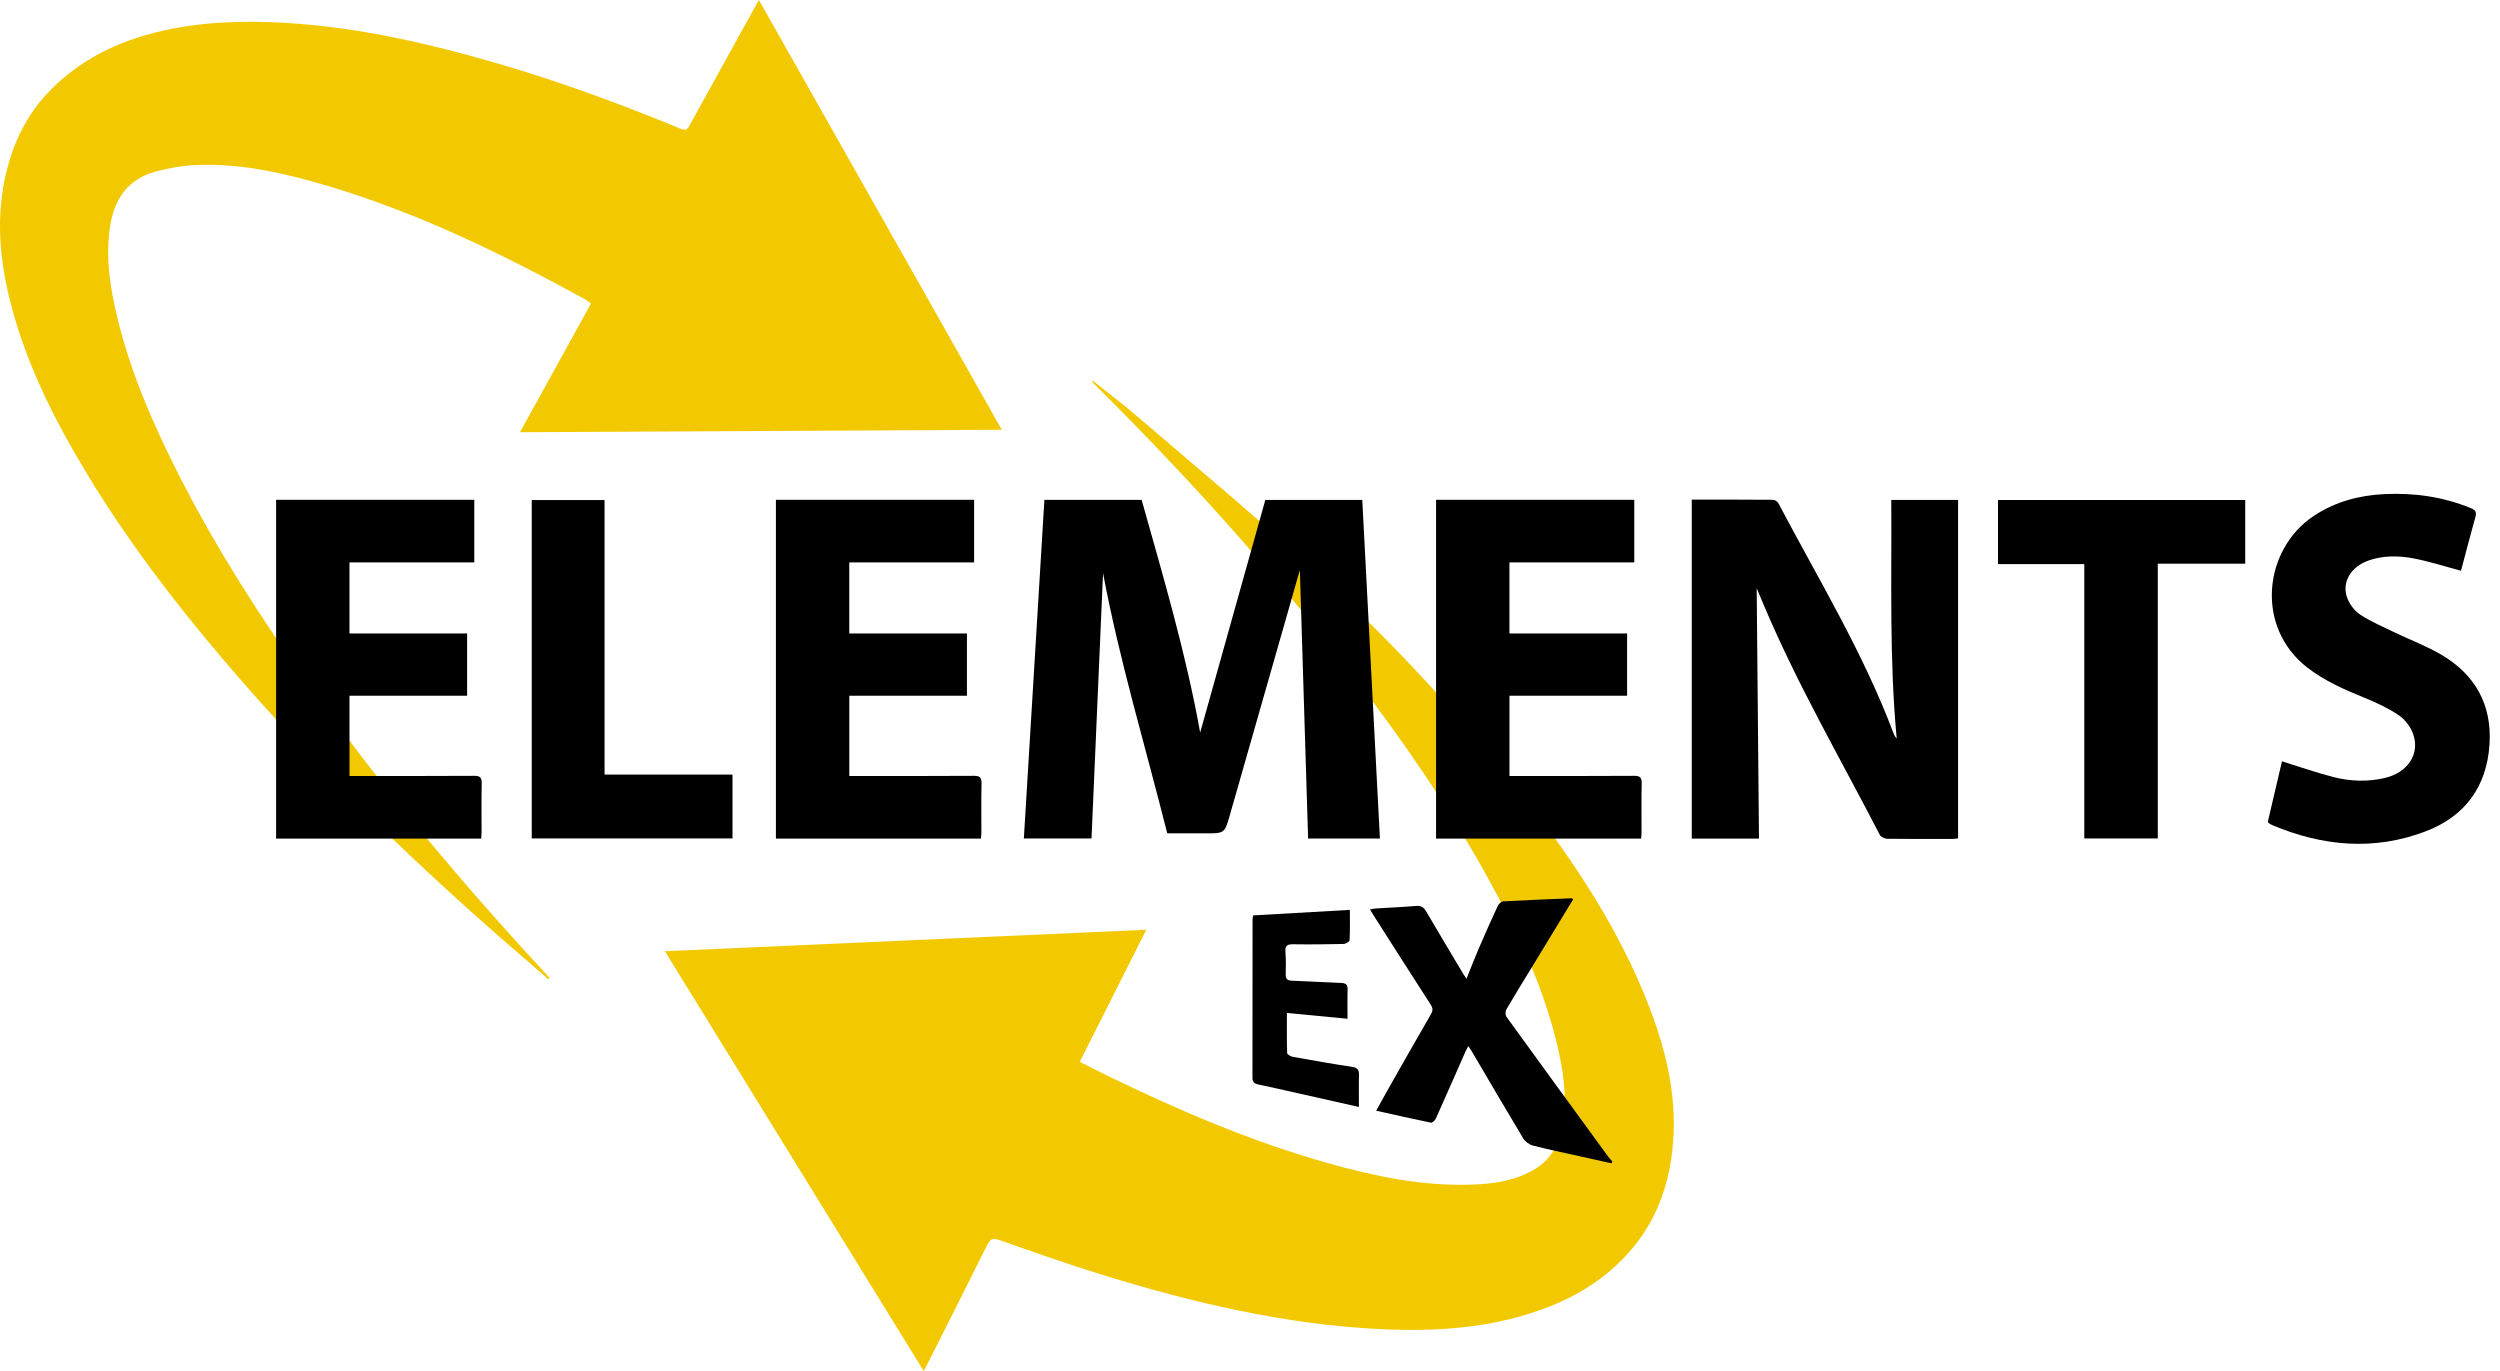
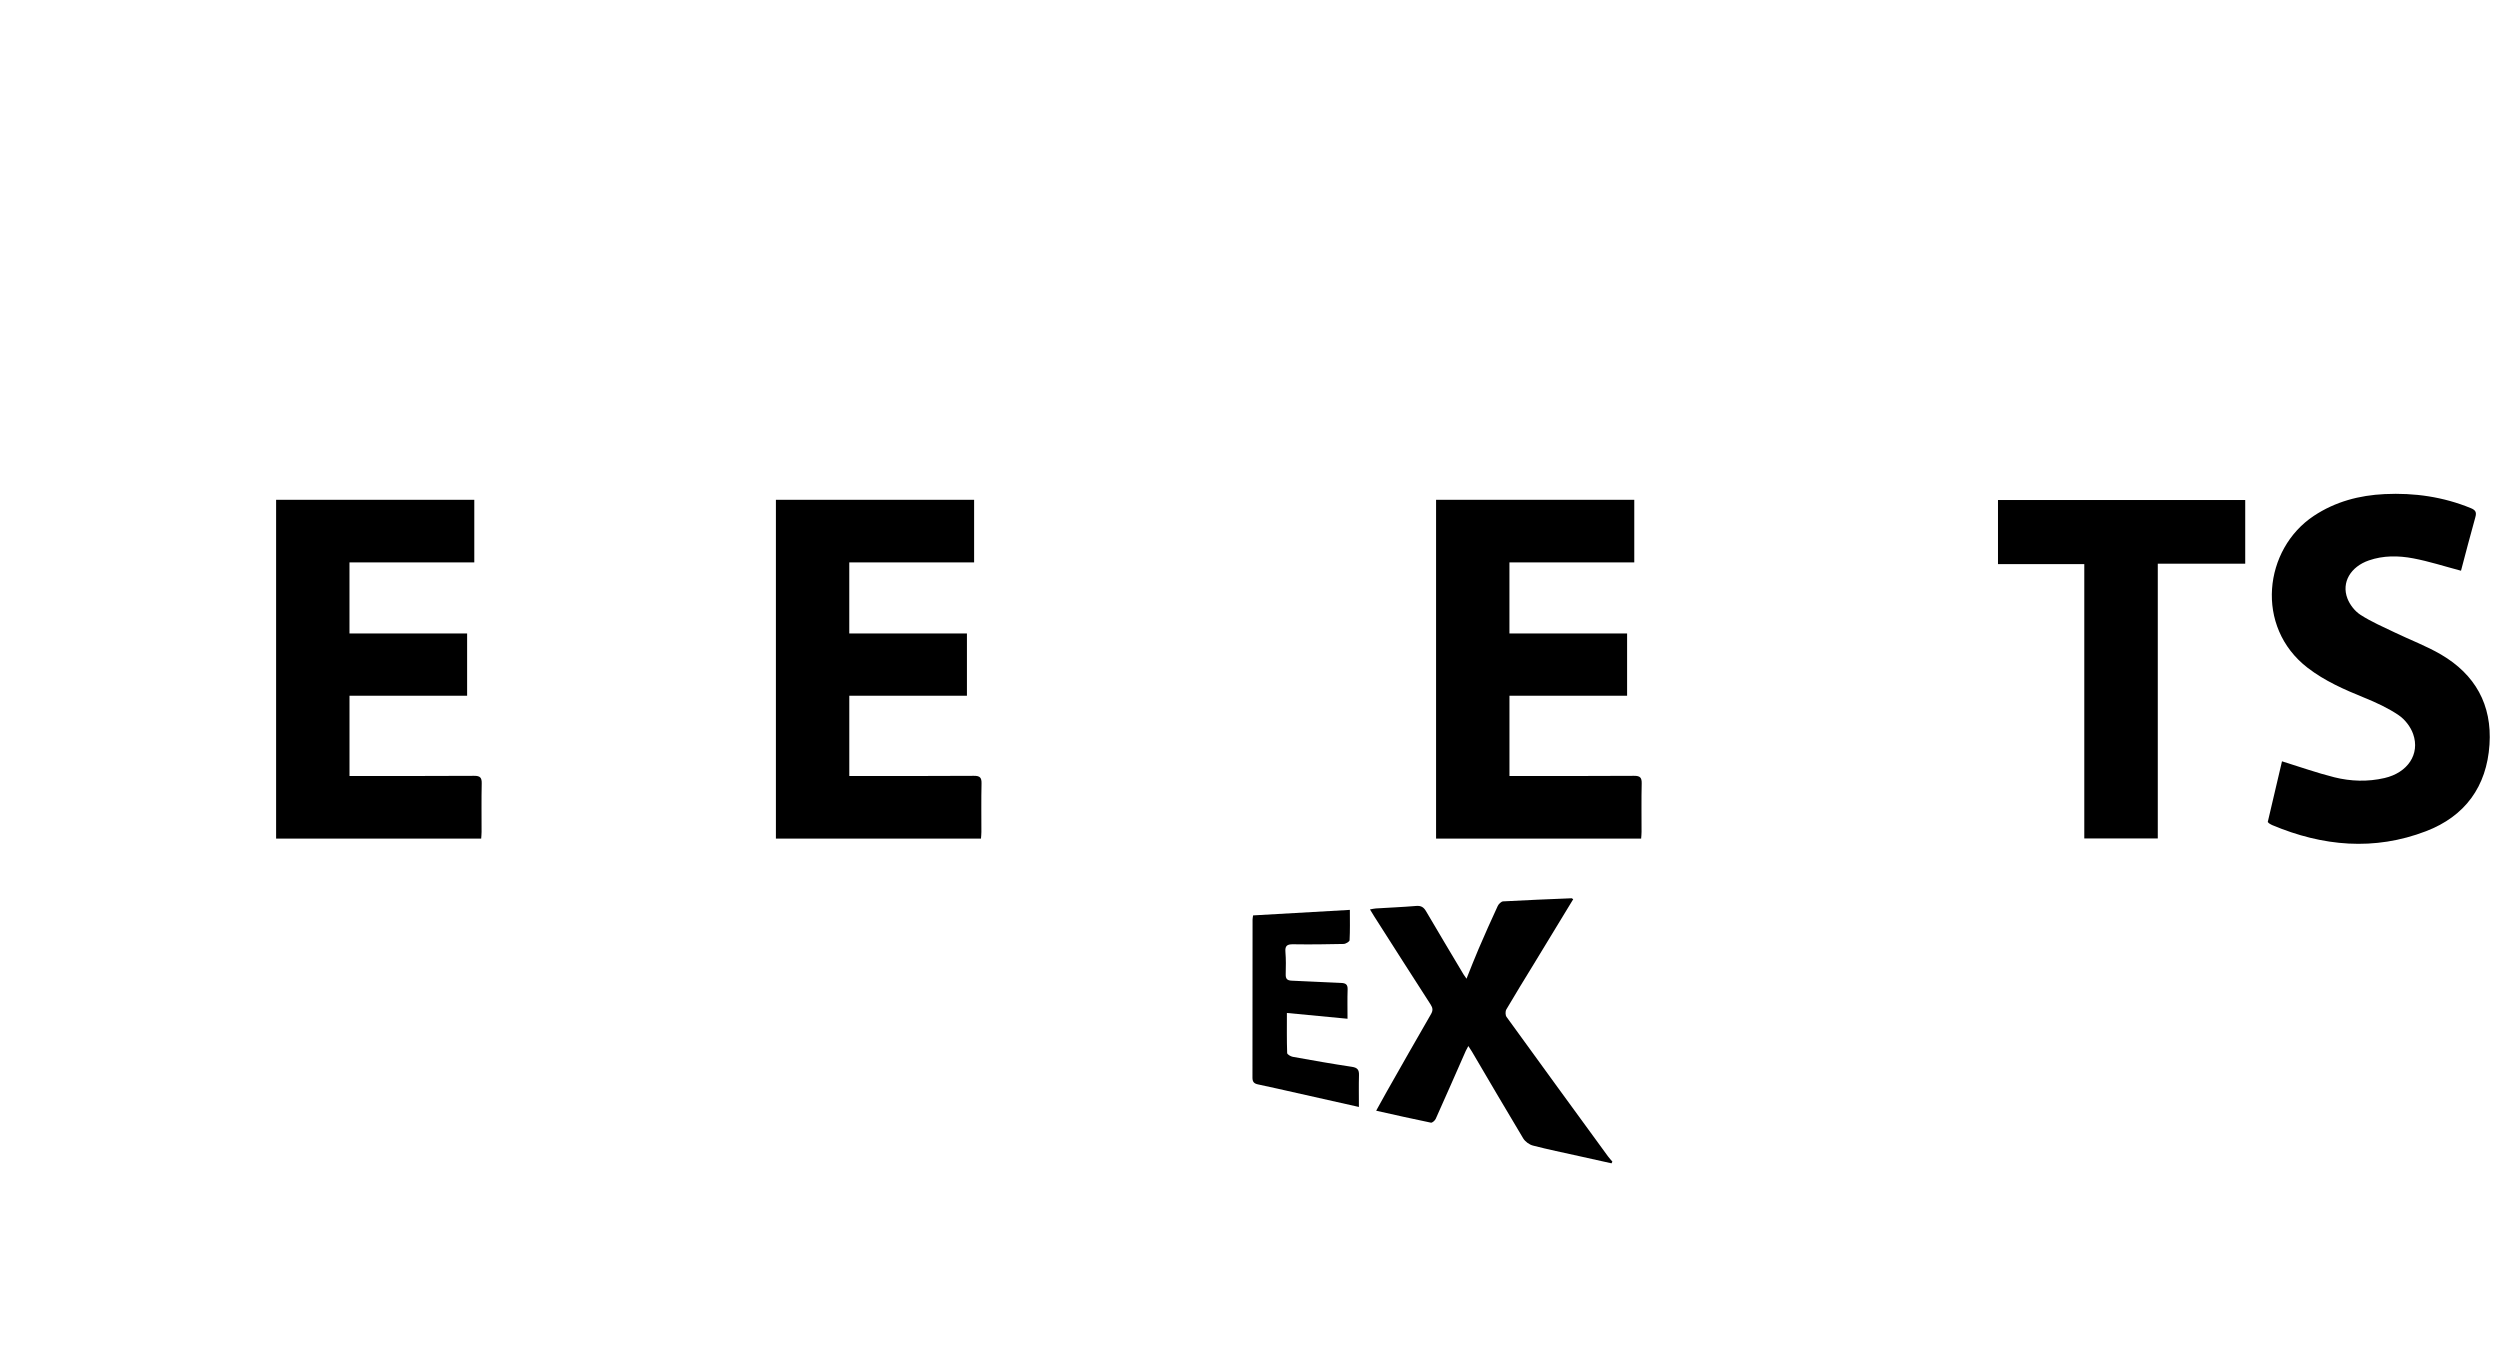
<svg xmlns="http://www.w3.org/2000/svg" width="124" height="68" viewBox="0 0 124 68" fill="none">
-   <path d="M27.201 48.572C26.41 47.886 25.616 47.203 24.828 46.513C19.918 42.213 15.268 37.654 11.04 32.675C8.579 29.779 6.283 26.759 4.314 23.502C2.716 20.859 1.331 18.116 0.546 15.107C-0.029 12.906 -0.228 10.691 0.335 8.453C0.696 7.017 1.336 5.705 2.348 4.63C3.621 3.276 5.193 2.367 6.976 1.817C9.058 1.176 11.192 1.025 13.351 1.097C17.235 1.228 20.989 2.072 24.702 3.153C27.789 4.052 30.799 5.166 33.77 6.39C34.056 6.508 34.126 6.356 34.228 6.172C35.294 4.239 36.362 2.306 37.43 0.374C37.492 0.262 37.556 0.151 37.642 0C41.656 7.102 45.646 14.162 49.689 21.316C41.692 21.357 33.778 21.397 25.791 21.438C26.98 19.283 28.136 17.188 29.312 15.057C29.214 14.985 29.129 14.907 29.03 14.853C24.923 12.595 20.721 10.546 16.209 9.209C14.086 8.579 11.93 8.086 9.693 8.189C9.021 8.22 8.338 8.338 7.689 8.519C6.39 8.879 5.7 9.818 5.48 11.114C5.215 12.675 5.447 14.204 5.812 15.723C6.468 18.457 7.58 21.013 8.846 23.508C10.752 27.264 13.025 30.793 15.475 34.212C19.02 39.157 22.916 43.814 27.052 48.273C27.124 48.351 27.19 48.434 27.258 48.515C27.239 48.534 27.22 48.553 27.201 48.572Z" fill="#F2C900" />
-   <path d="M45.815 68C41.534 61.057 37.283 54.161 32.978 47.18C40.96 46.824 48.875 46.472 56.855 46.116C55.745 48.321 54.663 50.468 53.558 52.664C54.022 52.898 54.452 53.123 54.889 53.336C58.424 55.058 62.03 56.607 65.823 57.679C68.173 58.343 70.555 58.846 73.019 58.756C74.11 58.716 75.183 58.566 76.145 57.976C77.026 57.435 77.397 56.599 77.535 55.627C77.723 54.305 77.525 53.008 77.213 51.727C76.526 48.91 75.306 46.309 73.926 43.778C71.915 40.091 69.533 36.648 66.973 33.326C63.07 28.258 58.793 23.523 54.249 19.025C54.21 18.986 54.174 18.944 54.173 18.862C54.887 19.431 55.619 19.979 56.311 20.572C59.119 22.981 61.967 25.347 64.702 27.835C68.726 31.494 72.454 35.443 75.773 39.761C78.195 42.913 80.372 46.218 81.809 49.954C82.692 52.25 83.229 54.612 82.944 57.095C82.74 58.875 82.137 60.515 80.984 61.896C79.873 63.229 78.46 64.176 76.84 64.811C74.172 65.857 71.388 66.058 68.564 65.929C63.781 65.71 59.163 64.619 54.613 63.212C52.926 62.69 51.259 62.102 49.593 61.515C49.263 61.399 49.121 61.432 48.963 61.751C47.979 63.741 46.974 65.719 45.975 67.701C45.933 67.785 45.887 67.867 45.815 68Z" fill="#F2C900" />
-   <path d="M51.802 24.794H56.625C57.704 28.628 58.831 32.44 59.528 36.336C60.605 32.489 61.685 28.633 62.76 24.796H67.569C67.861 30.398 68.152 35.984 68.444 41.592H64.882C64.747 37.183 64.611 32.77 64.473 28.284C64.428 28.436 64.4 28.529 64.373 28.623C63.248 32.564 62.124 36.505 60.996 40.445C60.74 41.336 60.731 41.334 59.805 41.334H57.896C56.812 37.022 55.53 32.788 54.711 28.429C54.52 32.808 54.33 37.187 54.139 41.589H50.783C51.122 36 51.461 30.411 51.802 24.794Z" fill="black" />
-   <path d="M83.911 24.781C85.273 24.781 86.61 24.778 87.946 24.789C88.037 24.79 88.166 24.881 88.211 24.965C90.198 28.738 92.428 32.39 93.931 36.405C93.962 36.487 94.01 36.562 94.077 36.632C93.704 32.69 93.834 28.746 93.807 24.796H97.121V41.58C97.052 41.59 96.974 41.61 96.895 41.61C95.797 41.612 94.698 41.618 93.6 41.603C93.476 41.602 93.292 41.514 93.239 41.412C91.293 37.643 89.158 33.969 87.501 30.053C87.39 29.792 87.281 29.53 87.132 29.176C87.17 33.374 87.208 37.474 87.245 41.593H83.911V24.781Z" fill="black" />
  <path d="M13.695 24.79H23.525V27.895H17.334V31.419H23.169V34.51H17.335V38.488C17.474 38.488 17.611 38.488 17.748 38.488C19.671 38.488 21.594 38.494 23.516 38.481C23.818 38.479 23.9 38.571 23.893 38.865C23.875 39.664 23.888 40.464 23.886 41.264C23.886 41.369 23.874 41.474 23.867 41.594H13.695V24.79Z" fill="black" />
  <path d="M38.485 24.79H48.316V27.895H42.124V31.419H47.96V34.51H42.125V38.488C42.264 38.488 42.402 38.488 42.539 38.488C44.462 38.488 46.384 38.495 48.307 38.481C48.609 38.479 48.691 38.571 48.684 38.865C48.665 39.664 48.678 40.464 48.677 41.264C48.677 41.369 48.665 41.474 48.657 41.594H38.485V24.79Z" fill="black" />
  <path d="M71.229 24.79H81.06V27.895H74.868V31.419H80.704V34.51H74.869V38.488C75.008 38.488 75.146 38.488 75.283 38.488C77.206 38.488 79.128 38.495 81.05 38.481C81.353 38.479 81.435 38.571 81.428 38.865C81.409 39.664 81.422 40.464 81.421 41.264C81.421 41.369 81.409 41.474 81.401 41.594H71.229V24.79Z" fill="black" />
  <path d="M122.066 28.308C121.251 28.093 120.481 27.842 119.692 27.693C118.965 27.556 118.216 27.547 117.497 27.796C116.593 28.108 116.128 28.884 116.43 29.679C116.549 29.992 116.799 30.314 117.078 30.494C117.614 30.841 118.21 31.096 118.789 31.375C119.55 31.742 120.35 32.04 121.076 32.465C122.768 33.456 123.61 34.955 123.479 36.93C123.342 39.017 122.263 40.487 120.33 41.228C117.765 42.212 115.207 41.98 112.702 40.925C112.648 40.902 112.597 40.869 112.547 40.838C112.528 40.826 112.514 40.805 112.481 40.77C112.72 39.753 112.961 38.724 113.187 37.761C114.063 38.032 114.914 38.336 115.786 38.554C116.601 38.757 117.443 38.783 118.271 38.591C119.42 38.326 120.043 37.406 119.692 36.408C119.567 36.051 119.286 35.684 118.973 35.473C118.446 35.116 117.853 34.843 117.26 34.602C116.274 34.201 115.31 33.779 114.457 33.122C111.822 31.09 112.286 27.229 114.769 25.585C115.836 24.879 117.023 24.566 118.281 24.507C119.752 24.437 121.182 24.641 122.554 25.204C122.793 25.303 122.846 25.41 122.777 25.655C122.525 26.548 122.295 27.448 122.066 28.308Z" fill="black" />
  <path d="M103.381 27.98H99.1V24.801H111.363V27.959H107.026V41.587H103.381V27.98Z" fill="black" />
-   <path d="M29.986 38.419H36.332V41.586H26.374V24.803H29.986V38.419Z" fill="black" />
  <path d="M79.932 57.701C79.389 57.58 78.846 57.46 78.303 57.339C77.546 57.17 76.785 57.015 76.034 56.82C75.853 56.773 75.649 56.625 75.552 56.465C74.691 55.035 73.851 53.591 73.004 52.153C72.958 52.073 72.904 51.998 72.829 51.883C72.773 51.988 72.734 52.054 72.703 52.123C72.207 53.247 71.716 54.373 71.212 55.493C71.174 55.579 71.039 55.698 70.973 55.684C70.087 55.504 69.205 55.302 68.258 55.091C68.447 54.75 68.608 54.452 68.775 54.158C69.506 52.871 70.234 51.583 70.976 50.303C71.083 50.118 71.069 49.995 70.957 49.821C70.018 48.368 69.09 46.907 68.159 45.449C68.096 45.349 68.036 45.248 67.951 45.108C68.067 45.088 68.152 45.064 68.239 45.059C68.906 45.017 69.575 44.991 70.241 44.935C70.479 44.915 70.612 44.992 70.729 45.192C71.344 46.242 71.969 47.285 72.592 48.331C72.626 48.388 72.668 48.442 72.739 48.544C72.951 48.018 73.136 47.535 73.34 47.062C73.646 46.35 73.961 45.641 74.287 44.938C74.333 44.838 74.459 44.714 74.554 44.708C75.686 44.645 76.819 44.601 77.952 44.554C77.969 44.553 77.988 44.575 78.031 44.602C77.376 45.68 76.721 46.757 76.066 47.834C75.613 48.577 75.153 49.317 74.714 50.069C74.66 50.162 74.663 50.353 74.724 50.438C76.394 52.748 78.074 55.05 79.754 57.353C79.821 57.445 79.9 57.529 79.974 57.616C79.96 57.644 79.946 57.672 79.932 57.701Z" fill="black" />
  <path d="M67.402 54.905C66.362 54.671 65.34 54.441 64.318 54.212C63.677 54.068 63.038 53.921 62.396 53.786C62.2 53.745 62.121 53.66 62.122 53.449C62.128 50.837 62.126 48.224 62.127 45.612C62.127 45.555 62.141 45.498 62.153 45.404C63.727 45.314 65.292 45.225 66.953 45.13C66.953 45.666 66.965 46.152 66.939 46.636C66.936 46.705 66.749 46.817 66.645 46.82C65.811 46.839 64.975 46.849 64.14 46.836C63.851 46.832 63.731 46.903 63.757 47.212C63.786 47.58 63.782 47.952 63.771 48.321C63.764 48.55 63.842 48.633 64.076 48.642C64.887 48.67 65.697 48.726 66.507 48.753C66.745 48.761 66.851 48.825 66.842 49.081C66.826 49.543 66.837 50.007 66.837 50.53C65.862 50.437 64.862 50.341 63.83 50.243C63.83 50.929 63.821 51.581 63.843 52.232C63.845 52.299 64.019 52.4 64.124 52.419C65.099 52.595 66.075 52.767 67.054 52.914C67.327 52.955 67.414 53.062 67.406 53.326C67.391 53.835 67.402 54.344 67.402 54.905Z" fill="black" />
</svg>